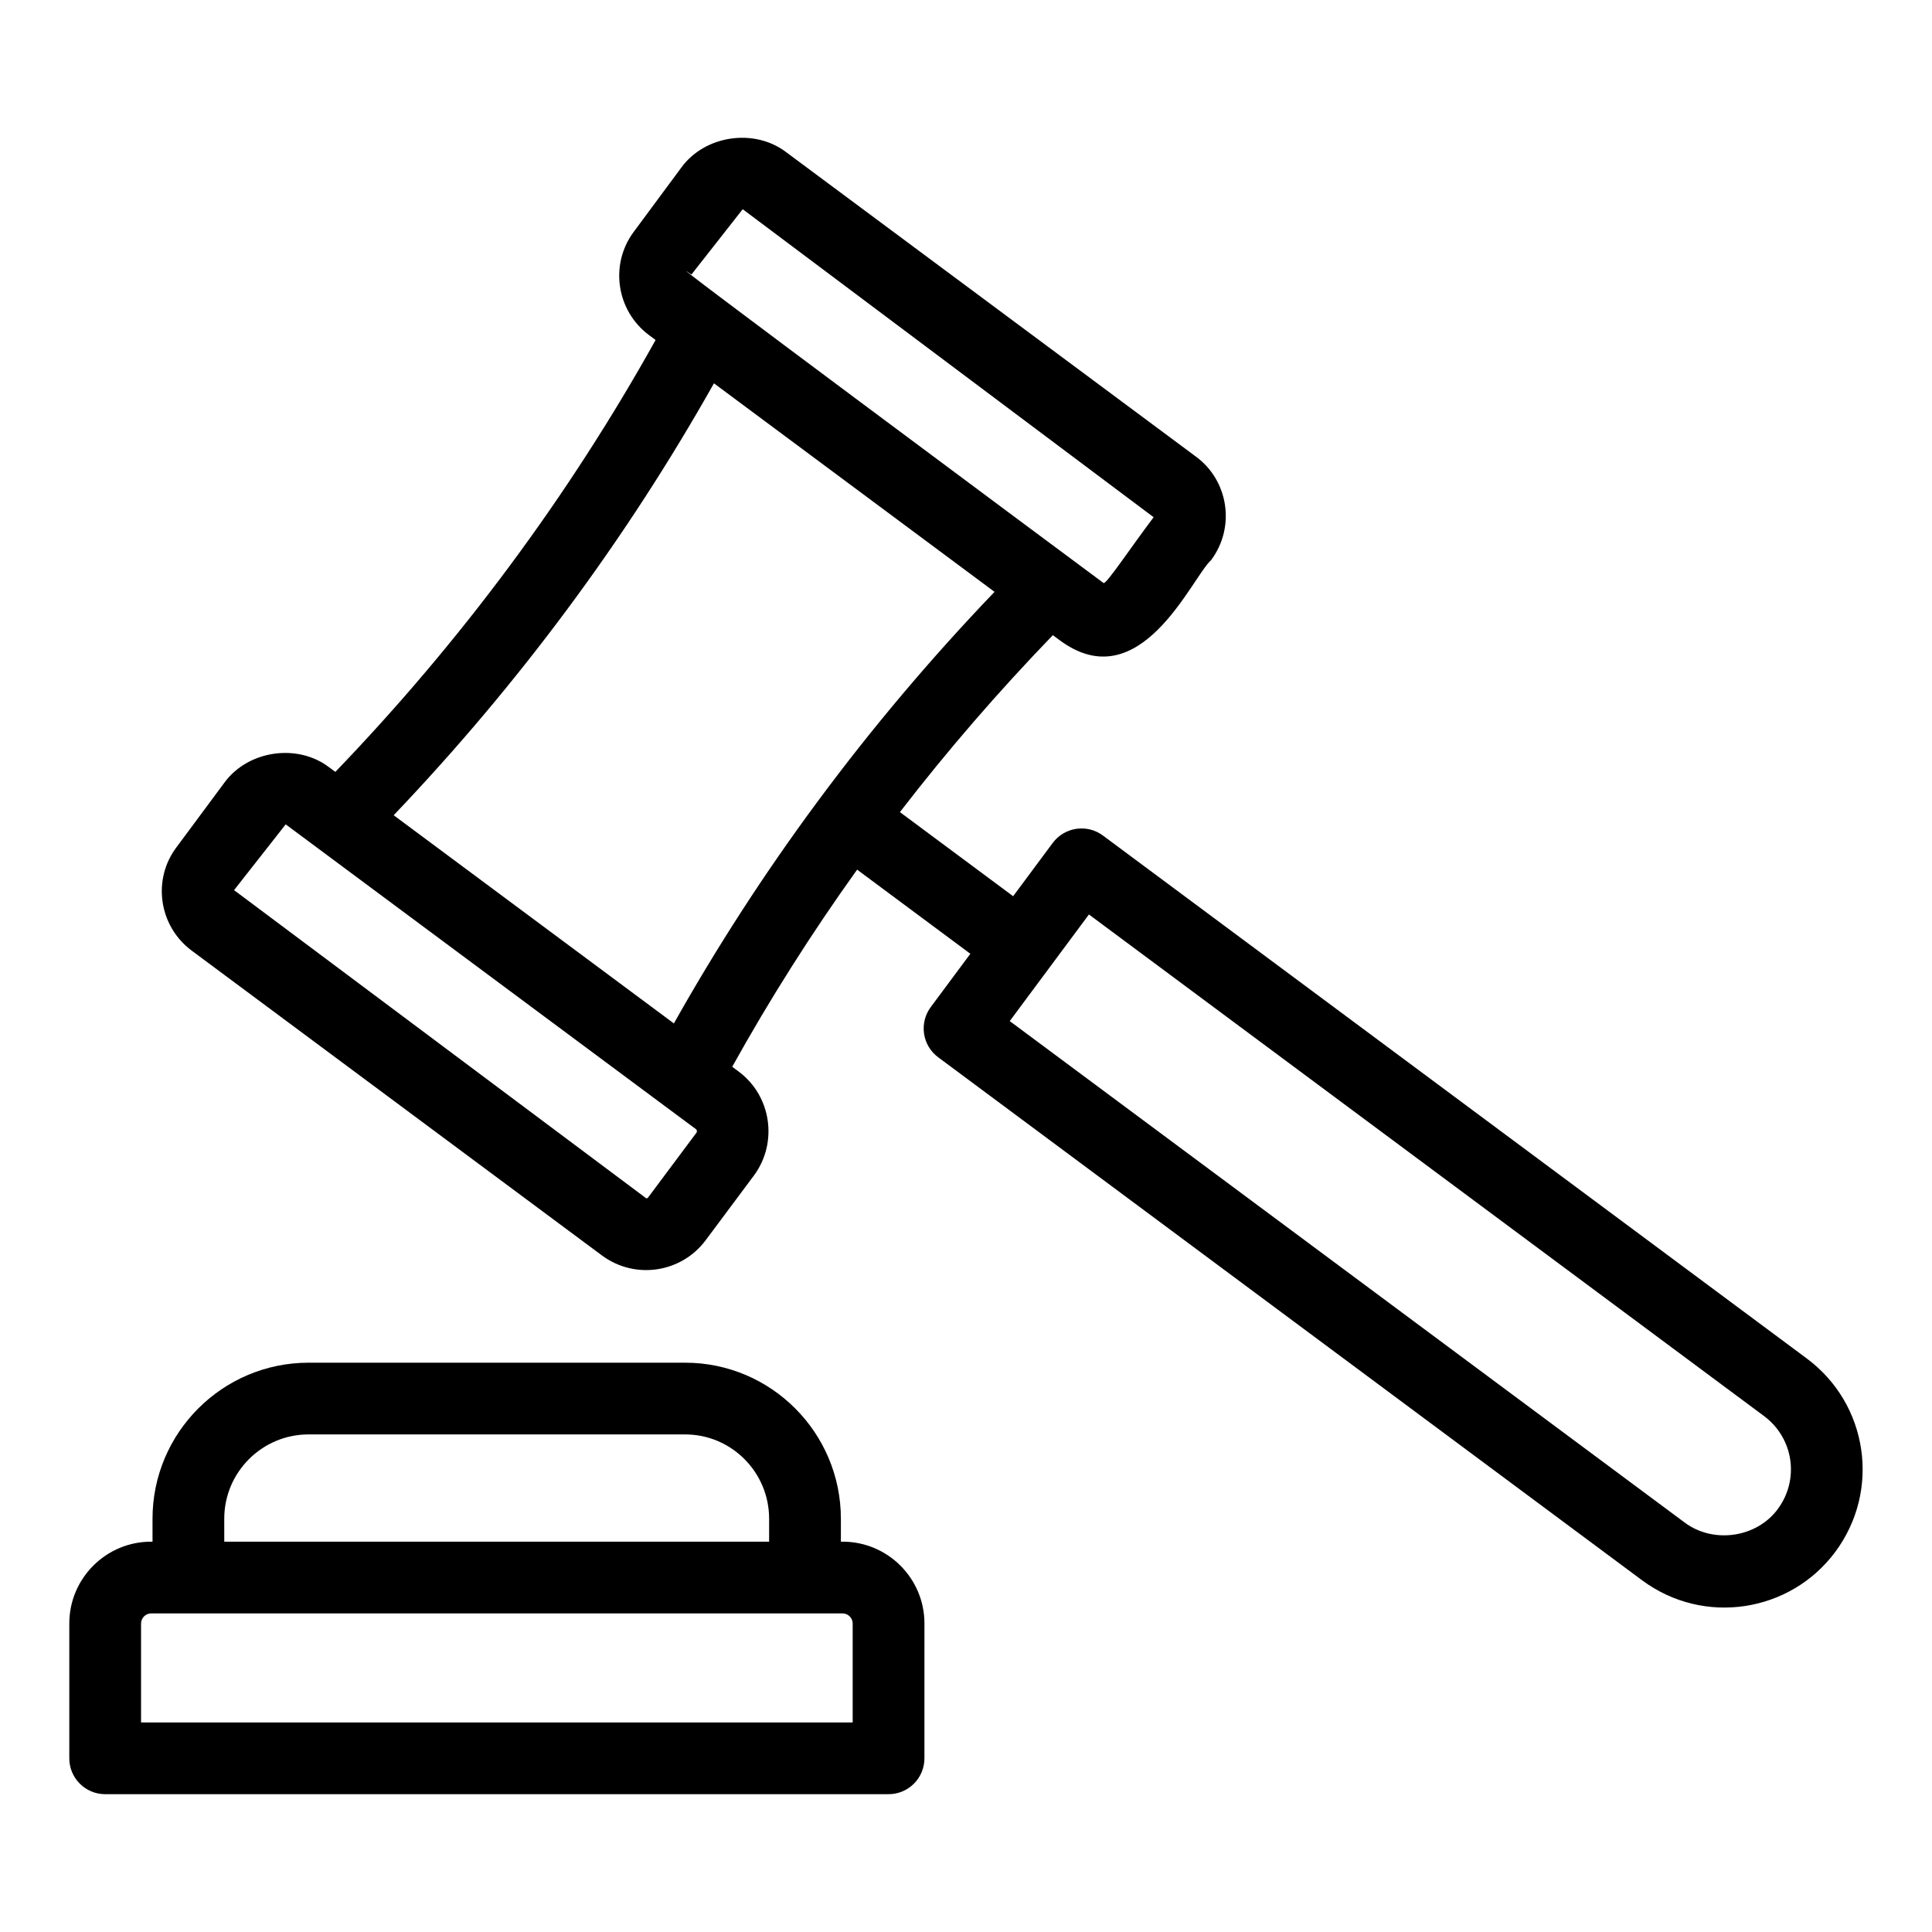
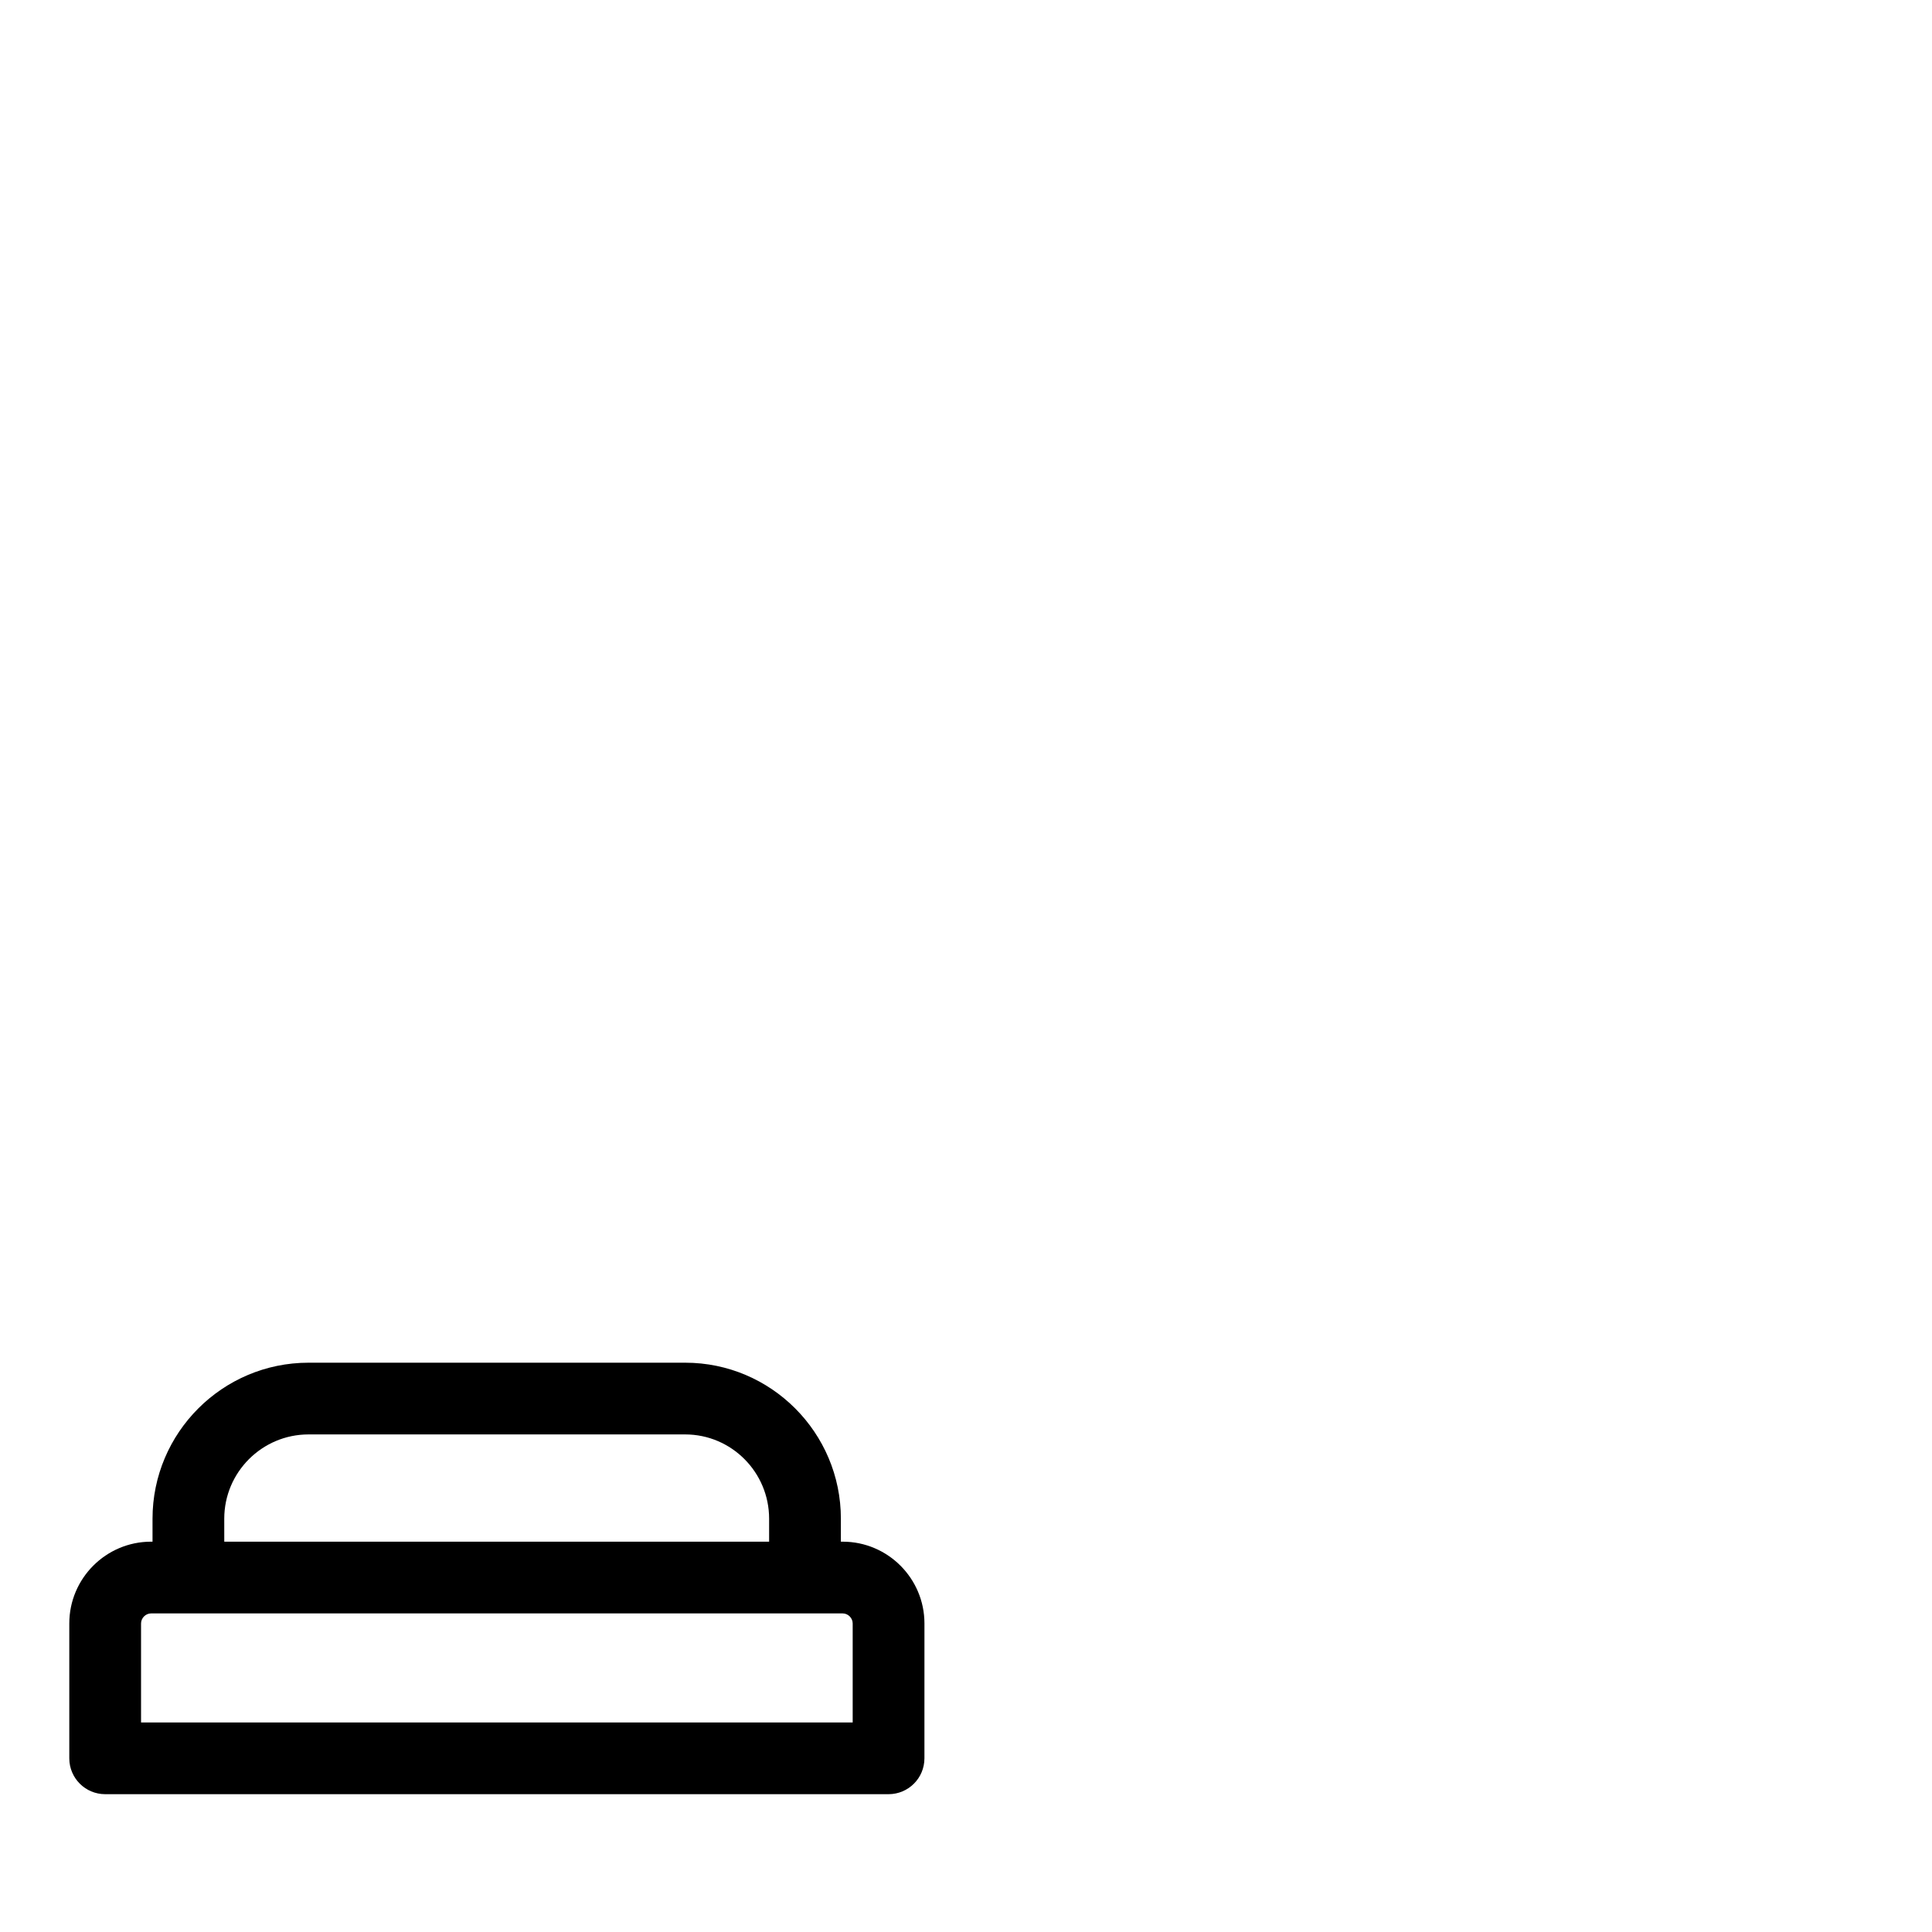
<svg xmlns="http://www.w3.org/2000/svg" fill="#000000" width="800px" height="800px" version="1.1" viewBox="144 144 512 512">
  <g>
    <path d="m325.58 505.13h-99.812c-22.801 0-41.348 18.551-41.348 41.352v6.082l-0.379-0.004c-11.953 0-21.676 9.723-21.676 21.676v35.738c0 5.25 4.258 9.504 9.504 9.504h207.61c5.25 0 9.504-4.258 9.504-9.504l0.004-35.738c0-11.953-9.723-21.676-21.672-21.676h-0.473v-6.082c0-22.797-18.512-41.348-41.258-41.348zm-122.15 41.348c0-12.32 10.02-22.34 22.336-22.34h99.812c12.266 0 22.246 10.02 22.246 22.34v6.082h-144.39zm163.88 25.094c1.445 0 2.66 1.223 2.66 2.664v26.234h-188.59v-26.234c0-1.445 1.223-2.664 2.664-2.664h183.27z" />
-     <path d="m622.8 504-186.52-138.58c-4.207-3.133-10.164-2.242-13.297 1.965l-10.492 14.121-30.004-22.289c12.559-16.293 26.086-31.941 40.531-46.891l1.695 1.258c21.469 16.07 35.102-16.566 40.234-21.133 6.598-8.867 4.543-21.207-4.051-27.469l-108.74-80.793c-8.359-6.215-21.238-4.332-27.484 4.062l-12.723 17.184c-6.434 8.641-4.617 20.918 4.059 27.379l1.734 1.289c-23.074 41.406-51.574 79.84-84.875 114.46l-1.812-1.348c-8.355-6.231-21.238-4.32-27.477 4.047l-12.766 17.211c-6.496 8.547-4.789 20.918 3.992 27.453l108.81 80.852c8.891 6.477 21.043 4.418 27.387-4.094l12.914-17.316c6.297-8.699 4.457-20.969-4.125-27.367l-1.746-1.297c9.996-17.992 21.047-35.426 33.102-52.238l30.008 22.293-10.496 14.129c-1.504 2.023-2.141 4.559-1.773 7.055 0.367 2.492 1.711 4.738 3.738 6.242l186.51 138.58c16.484 12.246 39.355 8.492 51.223-7.481 12.09-16.27 8.766-39.152-7.566-51.289zm-295.57-287.24 13.594-17.316 108.9 81.625c-6.574 8.734-12.297 17.457-13.246 17.457-11.965-8.879-124.05-92.188-109.25-81.766zm-11.465 244.57c-0.047 0.059-0.188 0.25-0.488 0.25l-109.25-81.684 13.684-17.43c140.83 104.64 86.773 64.473 108.75 80.797 0.246 0.188 0.281 0.672 0.148 0.859zm6.824-46.109-74.262-55.176c33.125-34.734 61.621-73.156 84.879-114.46 0.957 0.711 79.355 58.977 74.355 55.262-33.883 35.355-62.246 73.906-84.973 114.37zm292.52 128.73c-5.606 7.547-16.988 9.23-24.629 3.559l-178.89-132.91c3.801-5.117 22.113-29.77 20.988-28.254l178.89 132.91c7.856 5.836 9.488 16.824 3.637 24.691z" />
  </g>
</svg>